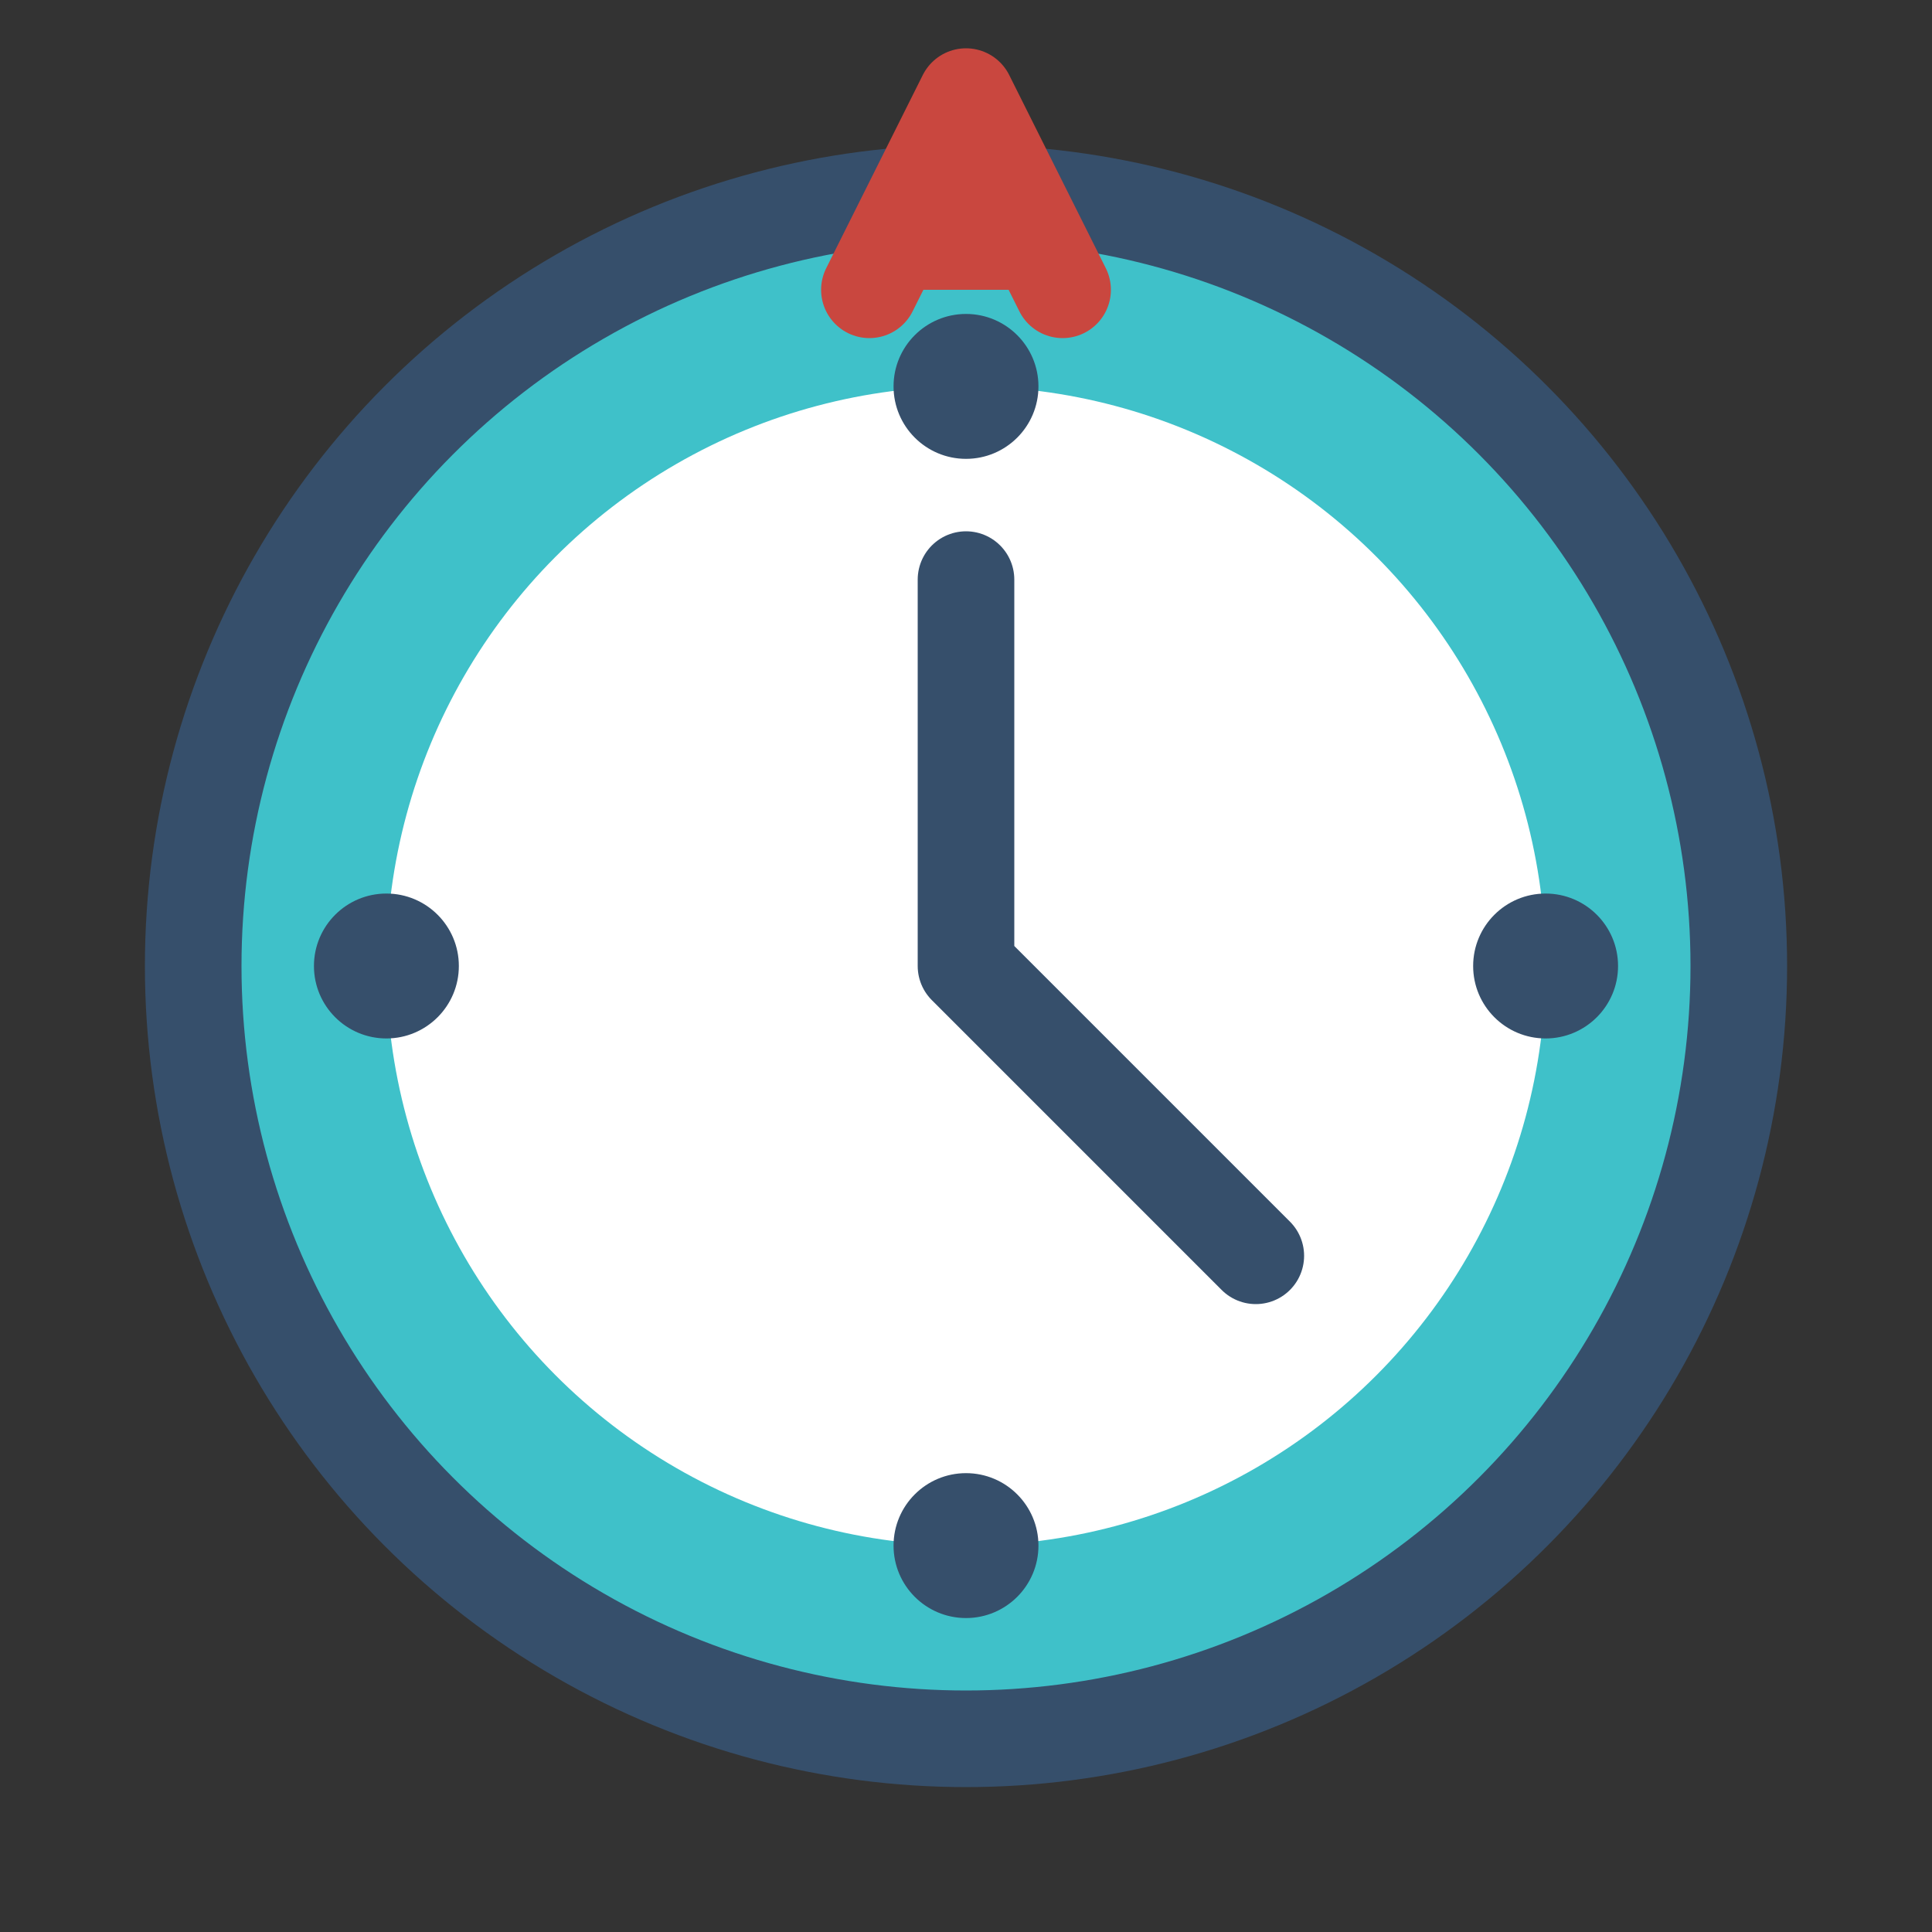
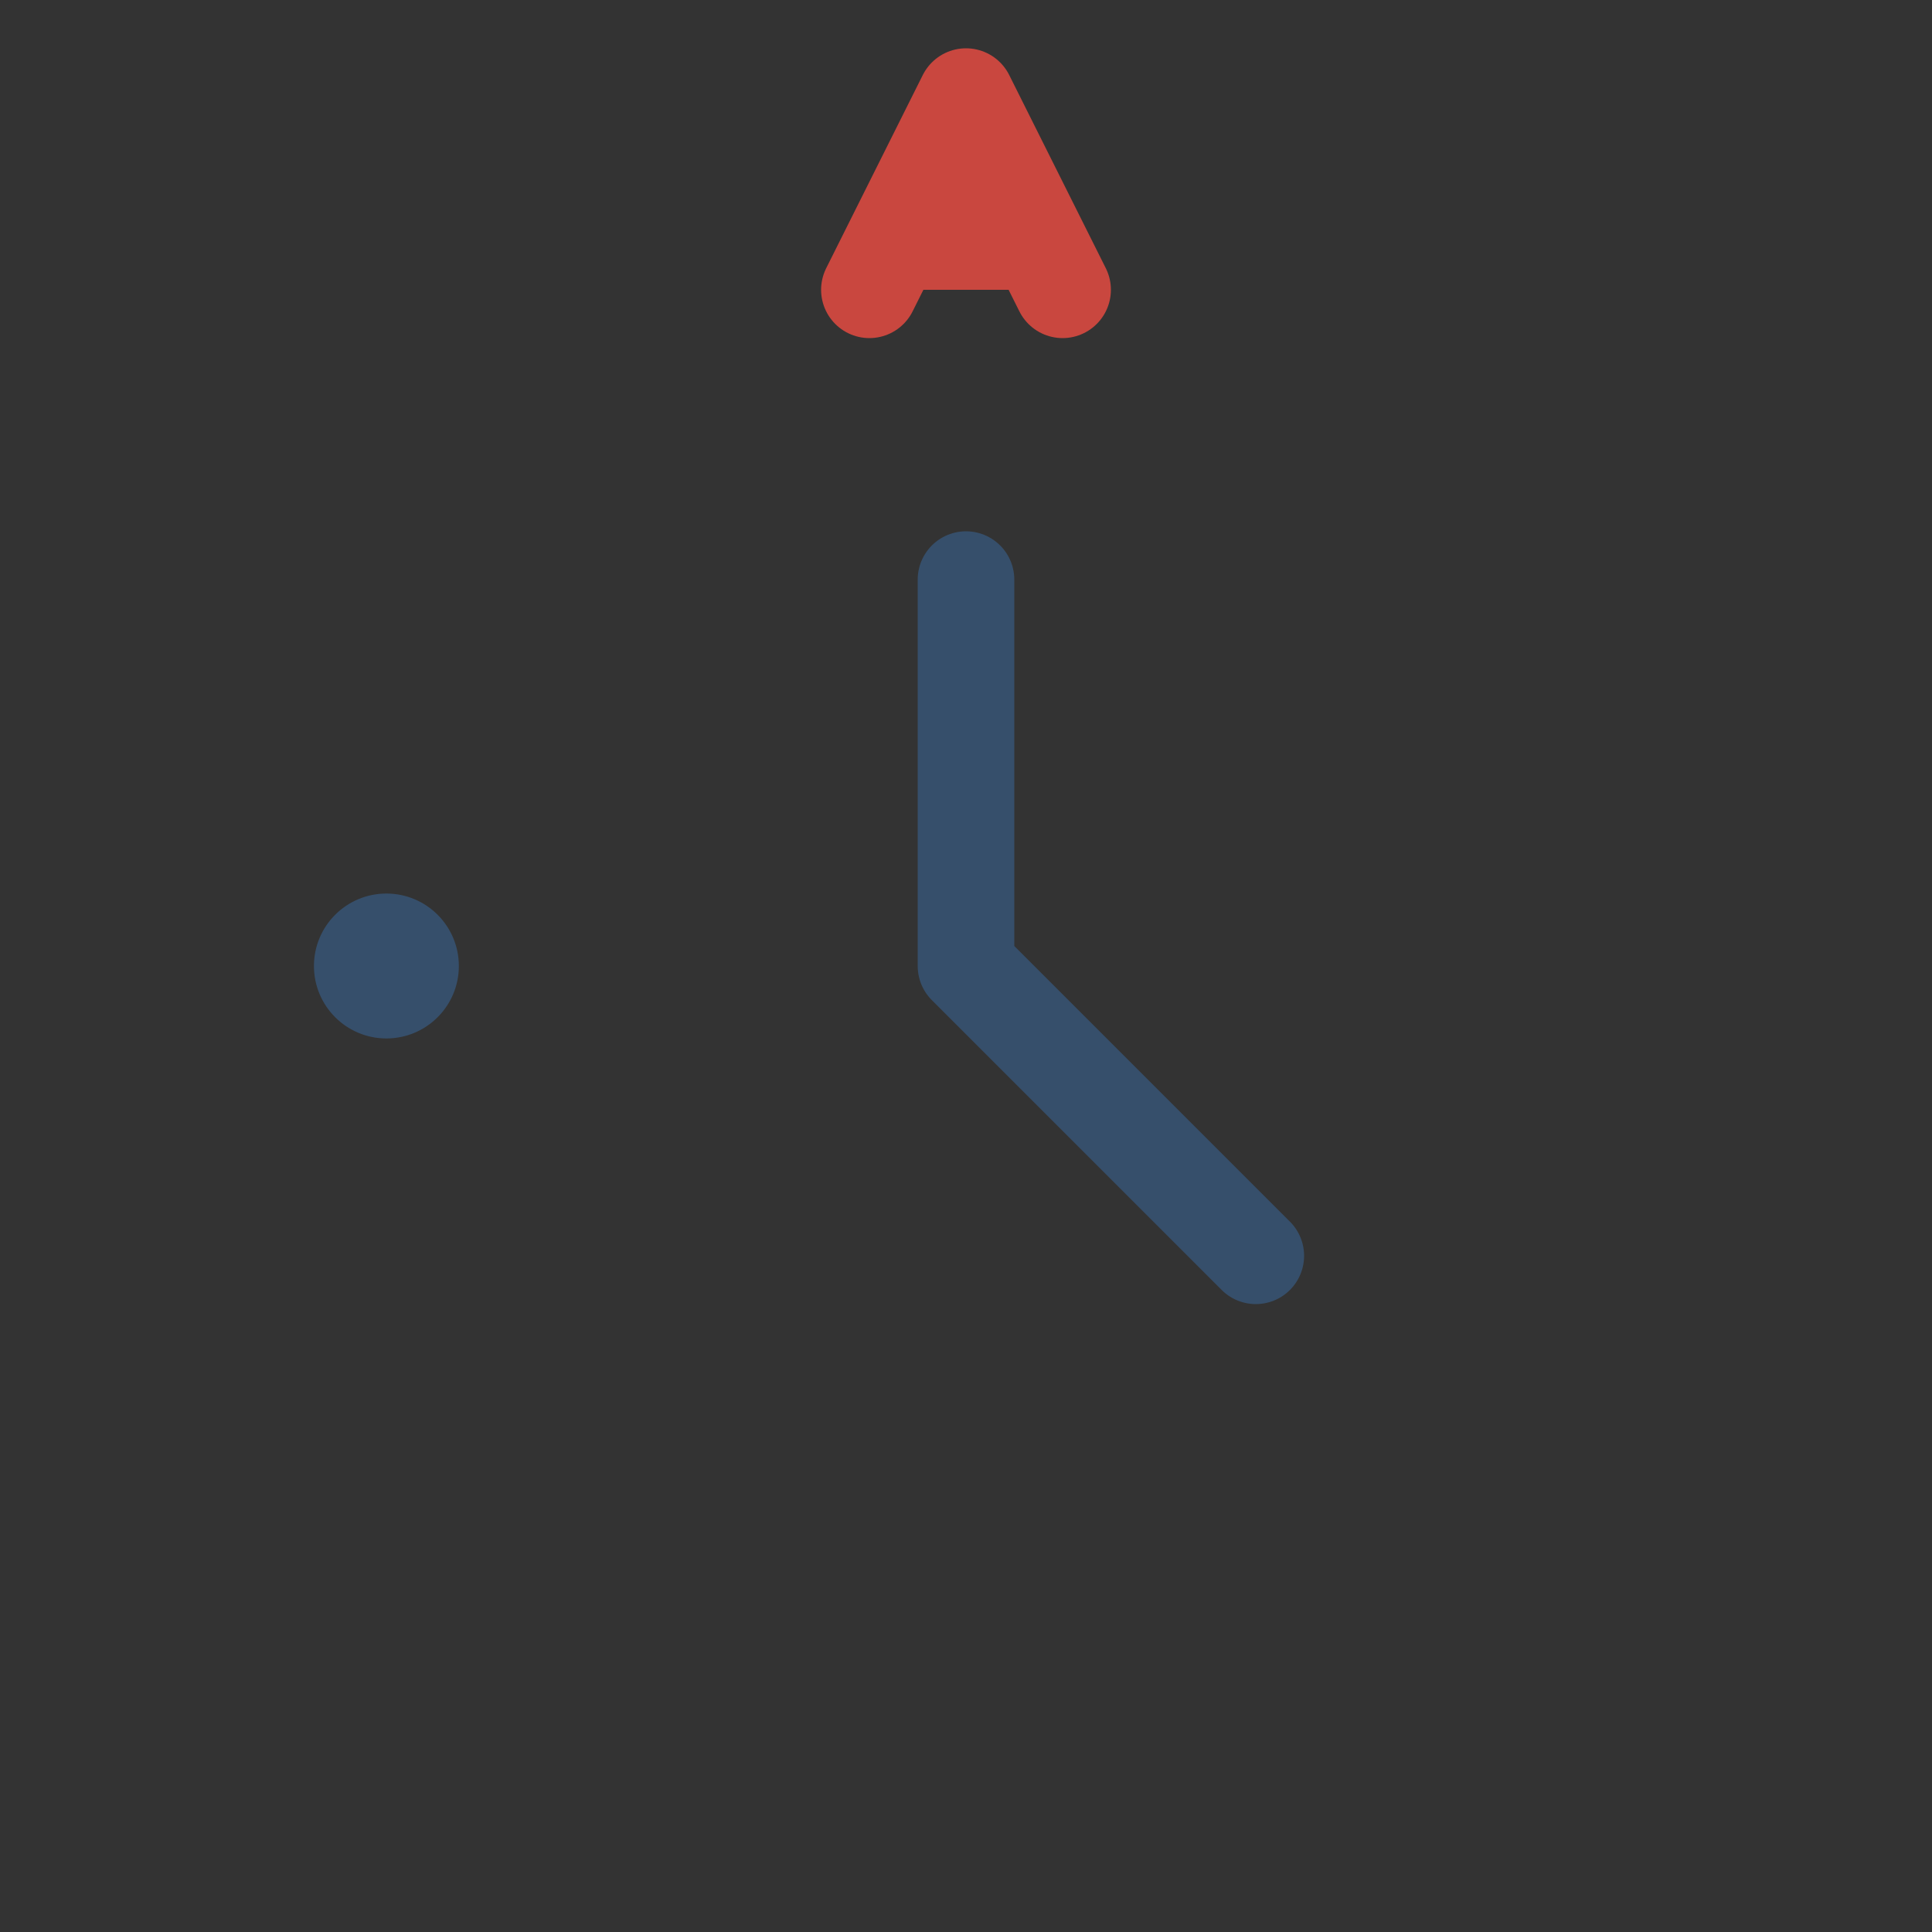
<svg xmlns="http://www.w3.org/2000/svg" width="40" height="40" viewBox="0 0 40 40" fill="none">
  <rect x="0" y="0" width="40" height="40" fill="#333333" stroke="none" />
-   <circle cx="20" cy="20" r="16" fill="#3FC1C9" stroke="#364F6B" stroke-width="2" />
-   <circle cx="20" cy="20" r="12" fill="white" />
  <path d="M20 12V20L26 26" stroke="#364F6B" stroke-width="2" stroke-linecap="round" stroke-linejoin="round" />
-   <circle cx="20" cy="8" r="1.5" fill="#364F6B" />
-   <circle cx="32" cy="20" r="1.5" fill="#364F6B" />
-   <circle cx="20" cy="32" r="1.5" fill="#364F6B" />
  <circle cx="8" cy="20" r="1.5" fill="#364F6B" />
  <path d="M18 6L20 2L22 6" stroke="#C9473F" stroke-width="2" stroke-linecap="round" stroke-linejoin="round" fill="#C9473F" />
</svg>